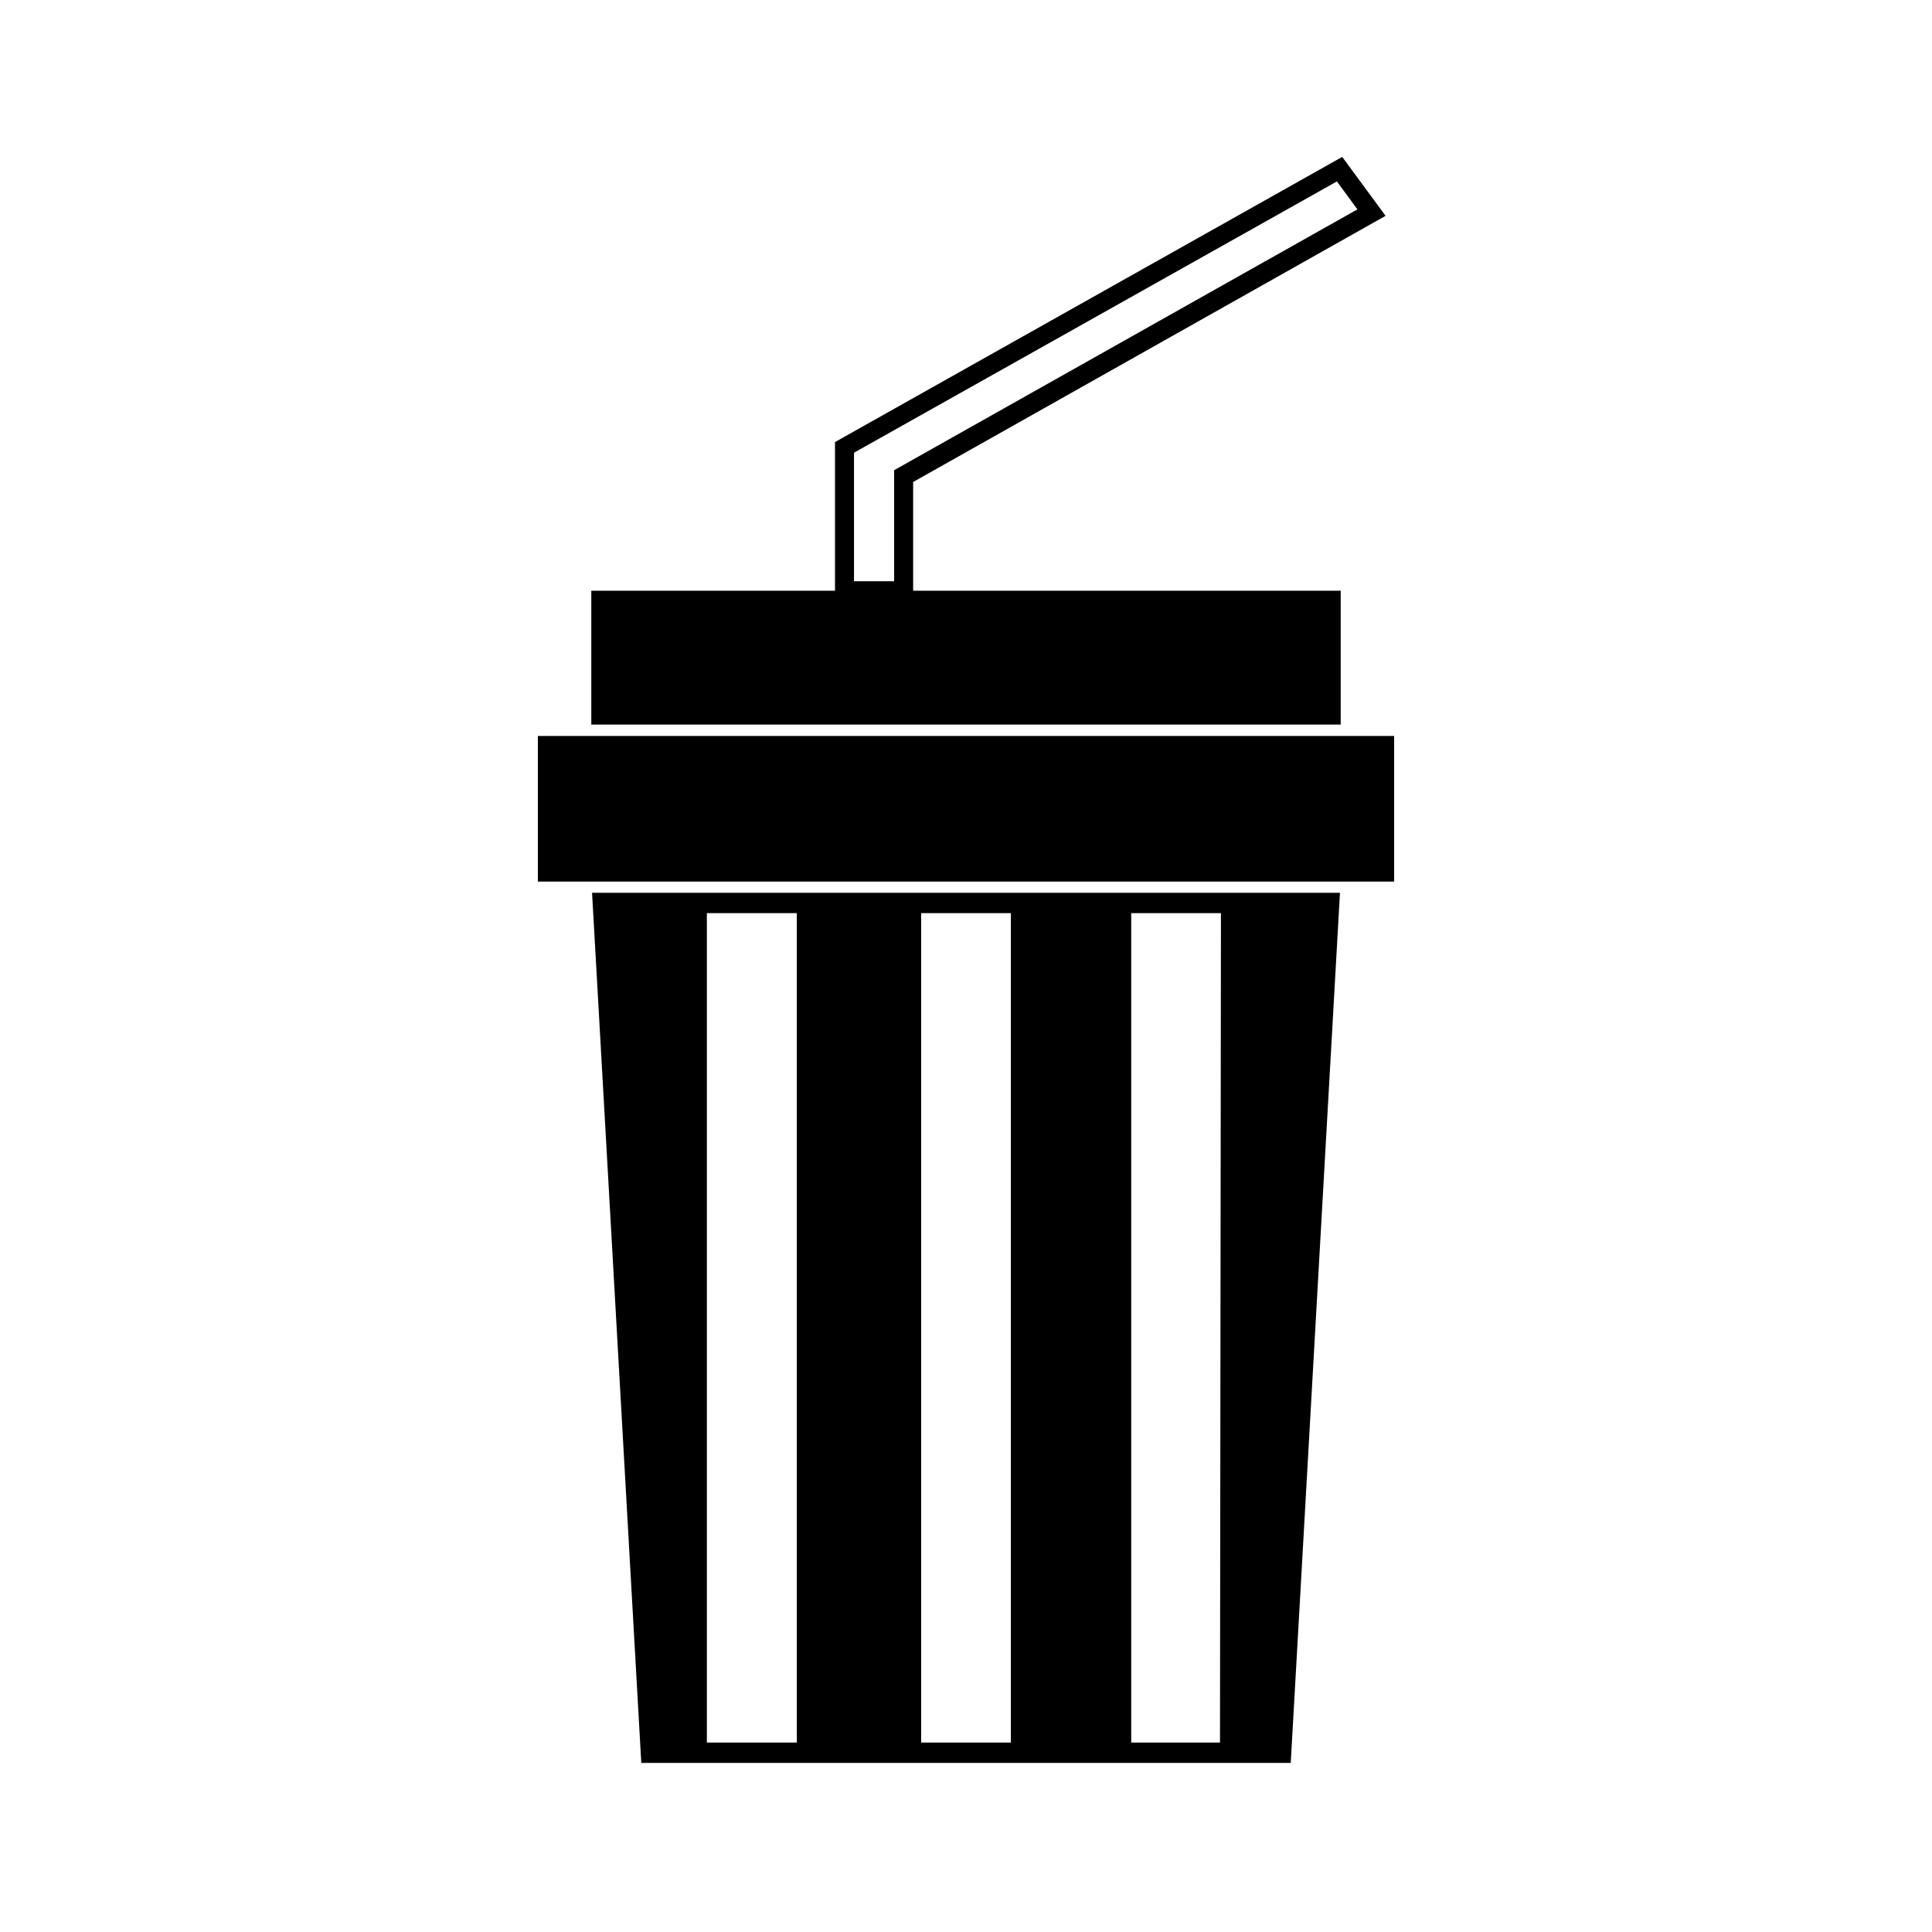
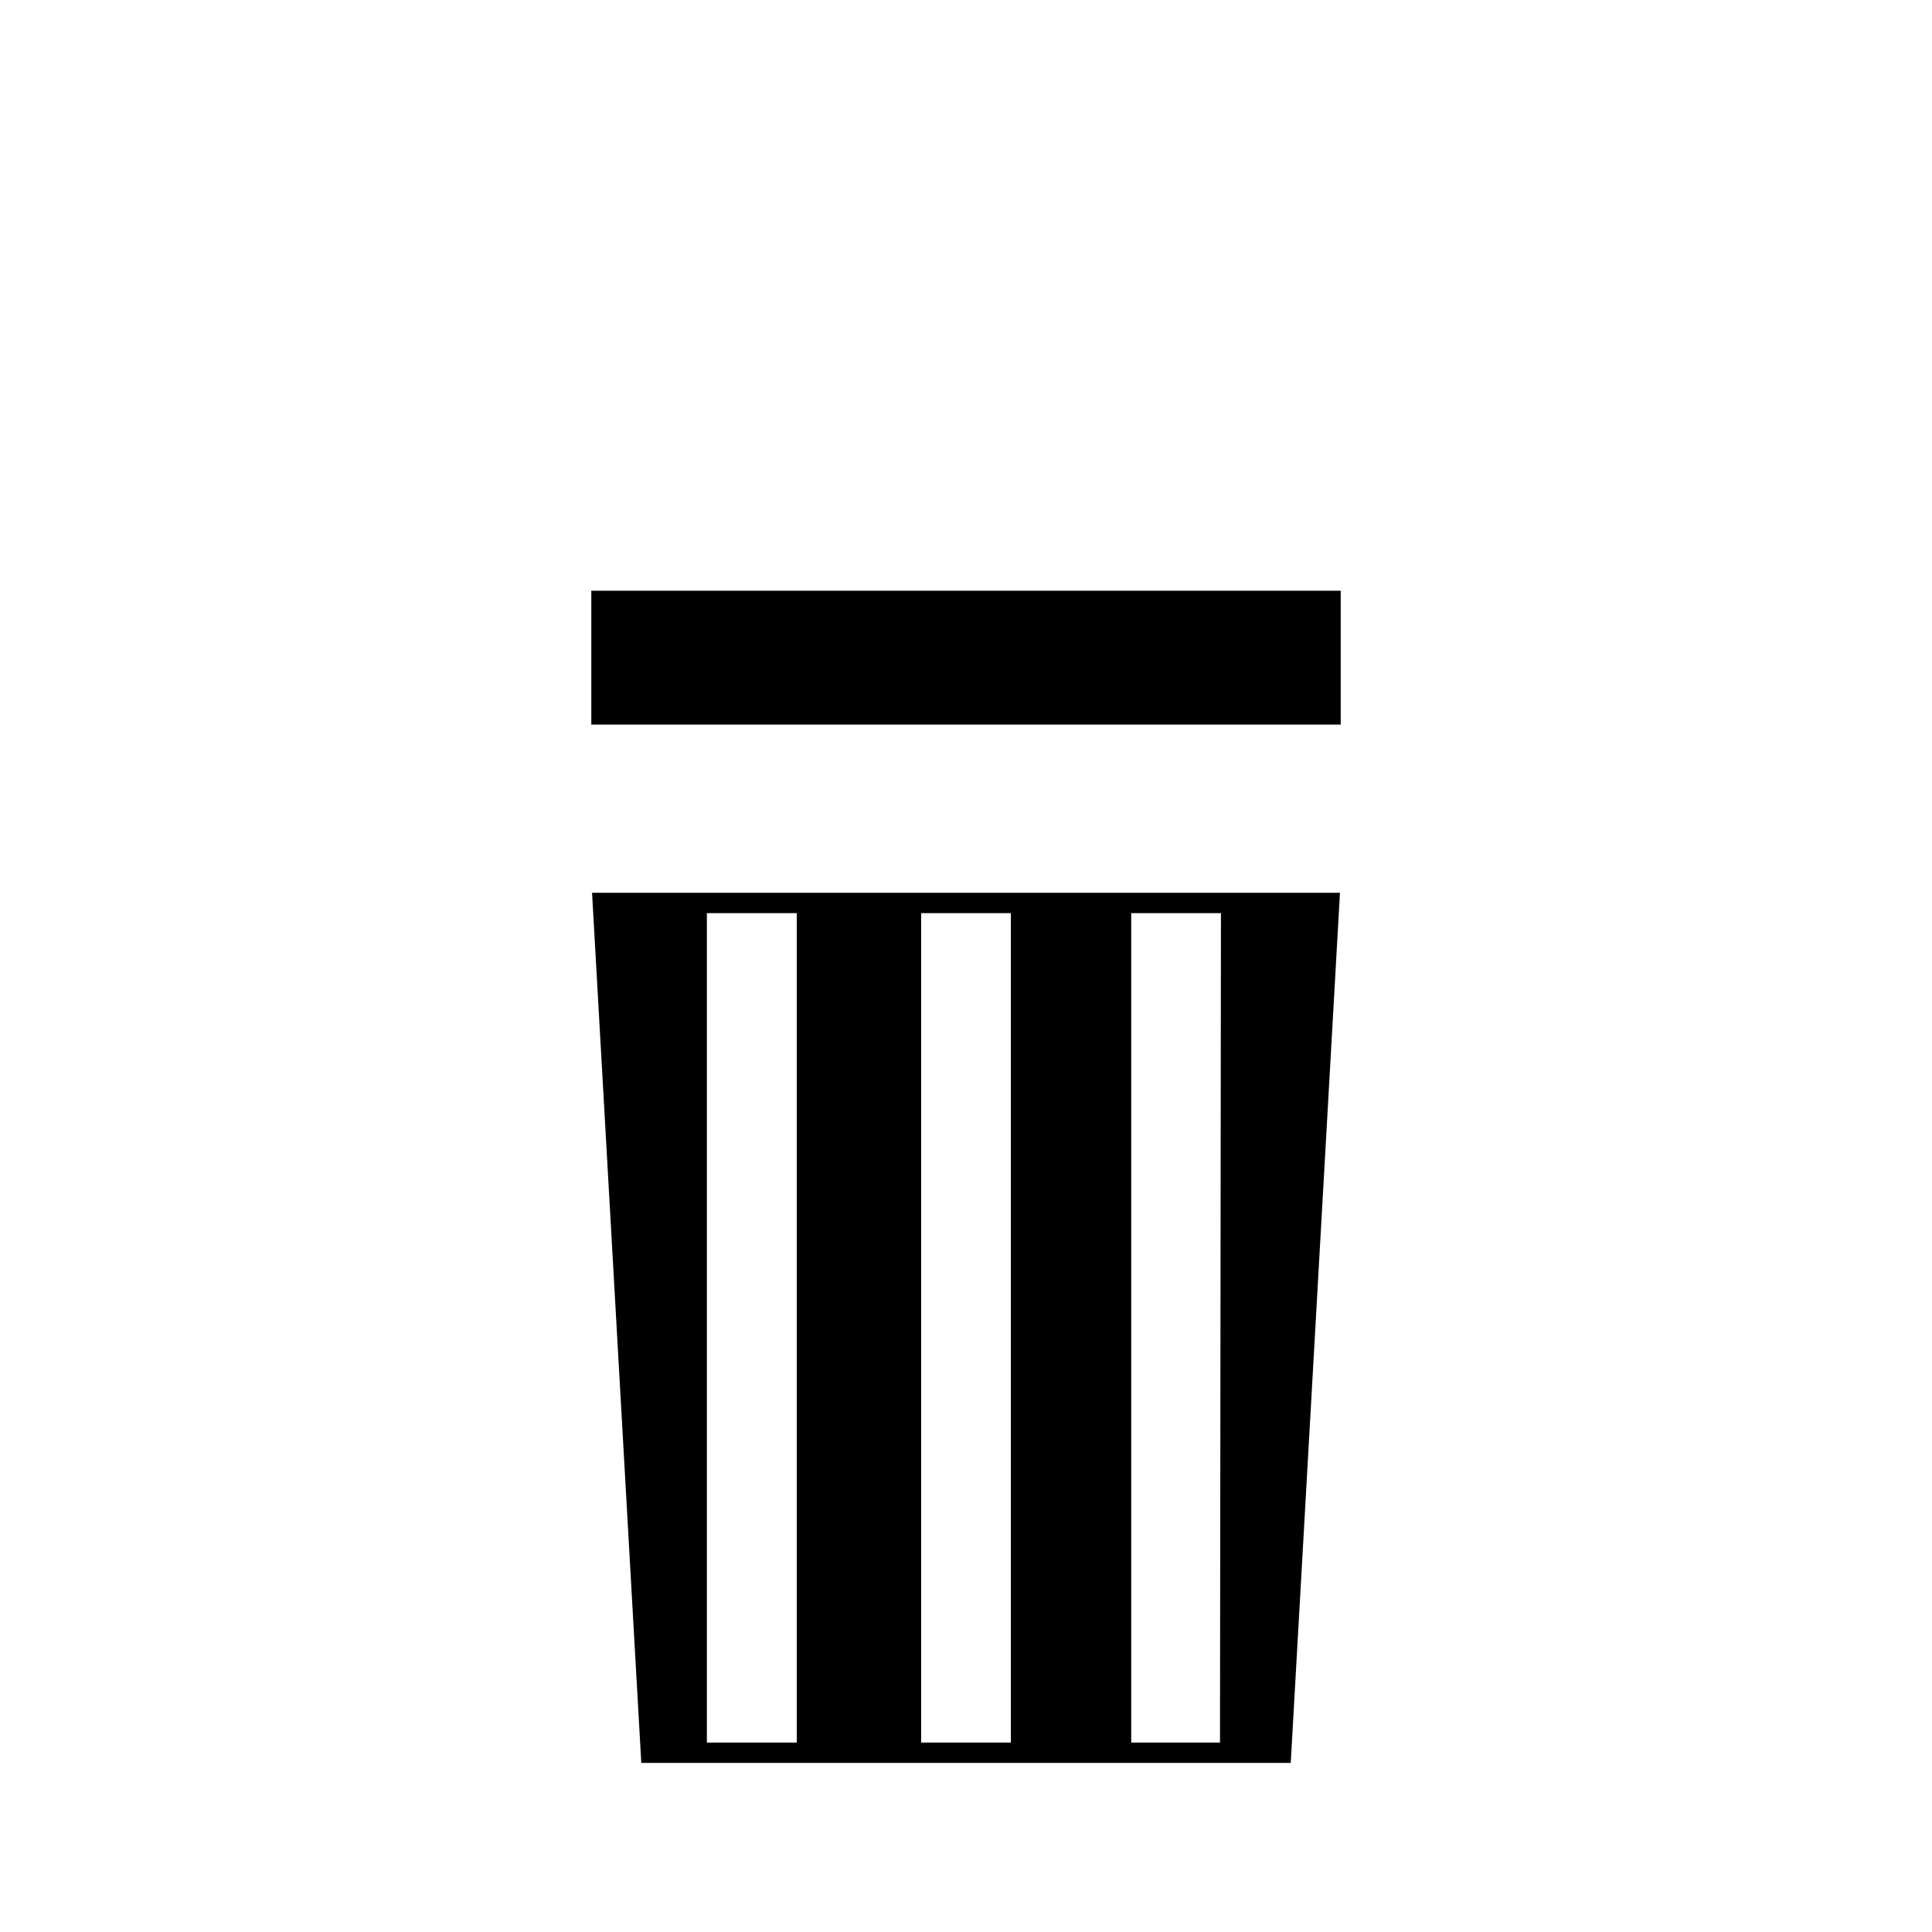
<svg xmlns="http://www.w3.org/2000/svg" fill="#000000" width="800px" height="800px" version="1.1" viewBox="144 144 512 512">
  <g>
-     <path d="m286.54 339.09h226.91v38.492h-226.91z" />
-     <path d="m286.54 339.09h226.91v38.492h-226.91z" />
    <path d="m300.7 300.55h198.6v35.469h-198.6z" />
    <path d="m300.9 380.6 13.047 230.59h172.11l13.047-230.59zm54.262 225.2h-23.832v-219.81h23.832zm56.73 0h-23.781v-219.81h23.781zm55.418 0h-23.527v-219.81h23.781z" />
-     <path d="m385.99 303.07h-20.707v-41.918l134.42-75.57 11.488 15.617-125.2 70.535zm-15.668-5.039h10.629v-29.422l122.78-69.125-5.441-7.402-127.97 71.891z" />
  </g>
</svg>